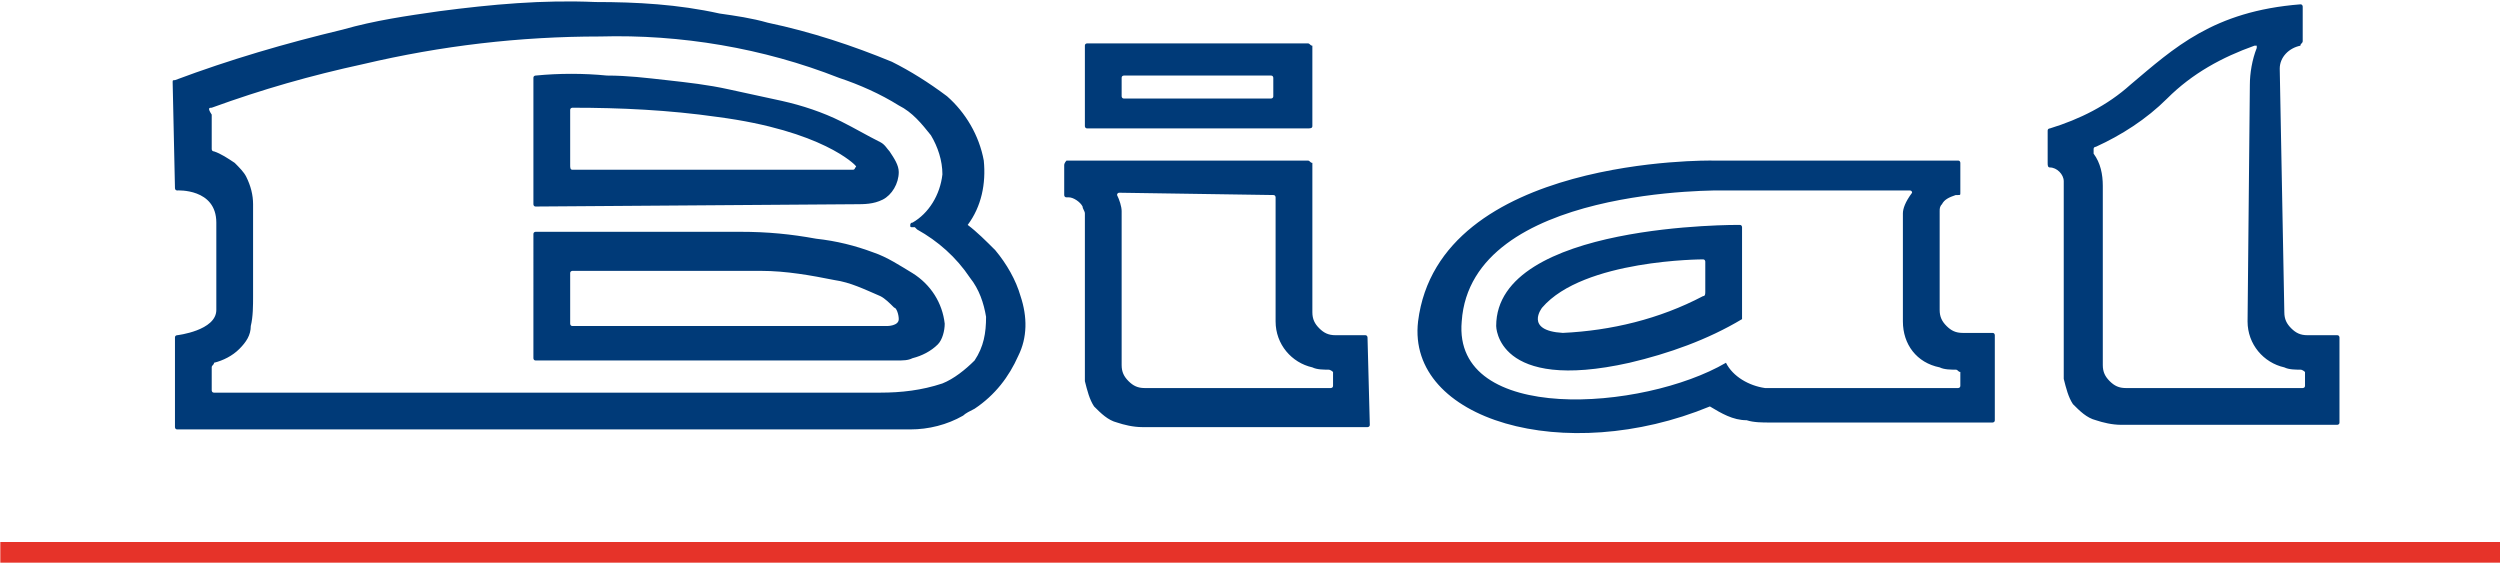
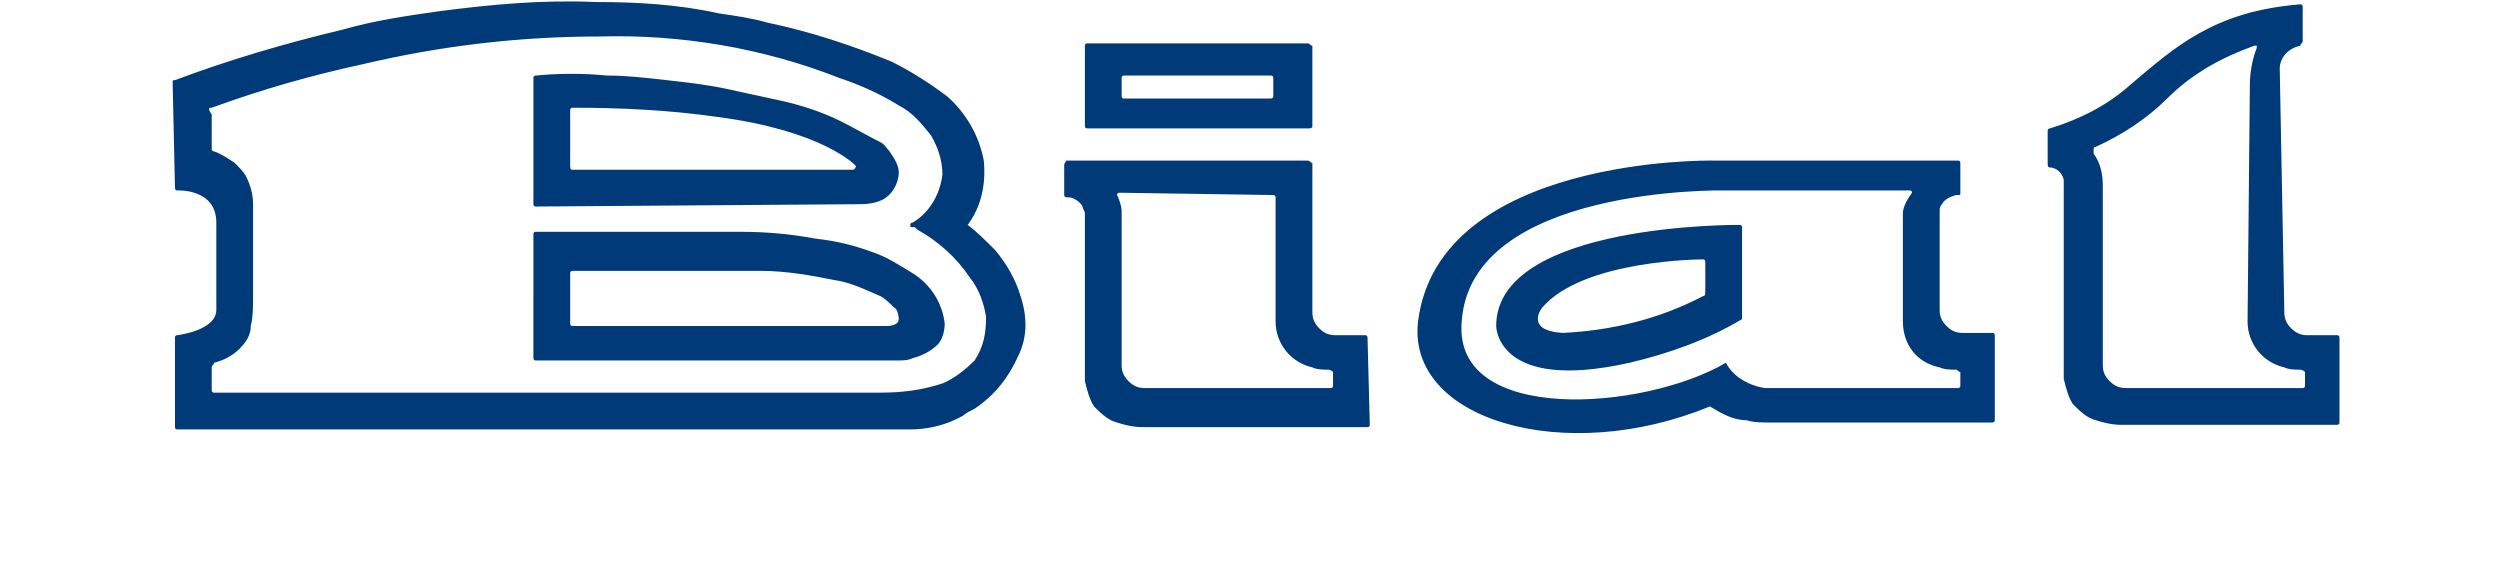
<svg xmlns="http://www.w3.org/2000/svg" version="1.1" id="Layer_1" x="0px" y="0px" viewBox="0 0 108.8 24.5" style="enable-background:new 0 0 108.8 24.5;" xml:space="preserve">
  <style type="text/css">
	.st0{fill-rule:evenodd;clip-rule:evenodd;fill:#003A78;}
	.st1{fill:#E63329;}
</style>
  <g id="Group_8984" transform="translate(481.414 -736.612)">
    <path id="Path_54" class="st0" d="M-421.8,755.1c0,0.1-0.1,0.1-0.1,0.1h-9.8c-0.4,0-0.8-0.1-1.1-0.2c-0.4-0.1-0.7-0.4-1-0.7   c-0.2-0.3-0.3-0.7-0.4-1.1v-6.9c0-0.2,0-0.3,0-0.4c0-0.1-0.1-0.2-0.1-0.3c-0.1-0.2-0.4-0.4-0.6-0.4l-0.1,0c-0.1,0-0.1-0.1-0.1-0.1   v-1.3c0-0.1,0.1-0.2,0.1-0.2h10.5c0.1,0,0.1,0.1,0.2,0.1c0,0,0,0,0,0v6.5c0,0.3,0.1,0.5,0.3,0.7c0.2,0.2,0.4,0.3,0.7,0.3h1.3   c0.1,0,0.1,0.1,0.1,0.1L-421.8,755.1z M-426,745.1c0.1,0,0.1,0.1,0.1,0.1c0,0,0,0,0,0v5.4c0,1,0.7,1.8,1.6,2   c0.2,0.1,0.5,0.1,0.7,0.1c0.1,0,0.2,0.1,0.2,0.1c0,0,0,0,0,0v0.6c0,0.1-0.1,0.1-0.1,0.1h-8.1c-0.3,0-0.5-0.1-0.7-0.3   c-0.2-0.2-0.3-0.4-0.3-0.7v-6.7c0-0.2-0.1-0.5-0.2-0.7c0,0,0,0,0,0c0,0,0-0.1,0.1-0.1c0,0,0,0,0,0L-426,745.1z M-432.6,740   c0-0.1,0.1-0.1,0.1-0.1h6.4c0.1,0,0.1,0.1,0.1,0.1c0,0,0,0,0,0v0.8c0,0.1-0.1,0.1-0.1,0.1c0,0,0,0,0,0h-6.4c-0.1,0-0.1-0.1-0.1-0.1   V740z M-424.3,742.1c0,0.1-0.1,0.1-0.2,0.1h-9.6c-0.1,0-0.1-0.1-0.1-0.1v-3.5c0-0.1,0.1-0.1,0.1-0.1h9.6c0.1,0,0.1,0.1,0.2,0.1   V742.1z M-383.6,750.6c0,1,0.7,1.8,1.6,2c0.2,0.1,0.5,0.1,0.7,0.1c0.1,0,0.2,0.1,0.2,0.1c0,0,0,0,0,0v0.6c0,0.1-0.1,0.1-0.1,0.1h0   h-7.7c-0.3,0-0.5-0.1-0.7-0.3c-0.2-0.2-0.3-0.4-0.3-0.7v-7.8c0-0.5-0.1-1-0.4-1.4c0,0,0-0.1,0-0.2c0-0.1,0.1-0.1,0.1-0.1   c1.1-0.5,2.2-1.2,3.1-2.1c1.1-1.1,2.4-1.8,3.8-2.3c0,0,0.1,0,0.1,0c0,0,0,0,0,0.1c-0.2,0.5-0.3,1.1-0.3,1.6L-383.6,750.6z    M-382,750.2c0,0.3,0.1,0.5,0.3,0.7c0.2,0.2,0.4,0.3,0.7,0.3h1.3c0.1,0,0.1,0.1,0.1,0.1v3.7c0,0.1-0.1,0.1-0.1,0.1h-9.4   c-0.4,0-0.8-0.1-1.1-0.2c-0.4-0.1-0.7-0.4-1-0.7c-0.2-0.3-0.3-0.7-0.4-1.1v-8.5l0-0.1c0-0.3-0.3-0.6-0.6-0.6   c-0.1,0-0.1-0.1-0.1-0.2v-1.4c0-0.1,0.1-0.1,0.1-0.1c1.3-0.4,2.5-1,3.5-1.9c1.9-1.6,3.6-3.2,7.4-3.5h0c0.1,0,0.1,0.1,0.1,0.1v1.5   c0,0.1-0.1,0.1-0.1,0.2c-0.5,0.1-0.9,0.5-0.9,1L-382,750.2z M-442.3,750.5c0,0.3-0.5,0.3-0.5,0.3h-13.7c-0.1,0-0.1-0.1-0.1-0.1   v-2.2c0-0.1,0.1-0.1,0.1-0.1c0,0,0,0,0,0h8.2c1.1,0,2.2,0.2,3.2,0.4c0.7,0.1,1.3,0.4,2,0.7c0.2,0.1,0.4,0.3,0.6,0.5   C-442.4,750-442.3,750.3-442.3,750.5 M-458.2,746.8c0-0.1,0.1-0.1,0.1-0.1h8.9c1.2,0,2.2,0.1,3.3,0.3c0.9,0.1,1.7,0.3,2.5,0.6   c0.6,0.2,1.2,0.6,1.7,0.9c0.8,0.5,1.3,1.3,1.4,2.2c0,0.3-0.1,0.7-0.3,0.9c-0.3,0.3-0.7,0.5-1.1,0.6c-0.2,0.1-0.4,0.1-0.7,0.1h-15.7   c-0.1,0-0.1-0.1-0.1-0.1c0,0,0,0,0,0L-458.2,746.8z M-458.1,745.6c-0.1,0-0.1-0.1-0.1-0.1v-5.5c0-0.1,0.1-0.1,0.1-0.1   c1-0.1,2.1-0.1,3.1,0c0.9,0,1.7,0.1,2.6,0.2c0.9,0.1,1.8,0.2,2.7,0.4c0.9,0.2,1.4,0.3,2.3,0.5c0.9,0.2,1.8,0.5,2.6,0.9   c0.6,0.3,1.1,0.6,1.7,0.9c0.2,0.1,0.3,0.3,0.4,0.4c0.2,0.3,0.4,0.6,0.4,0.9c0,0.5-0.3,1-0.7,1.2c-0.4,0.2-0.8,0.2-1.2,0.2   L-458.1,745.6z M-456.5,744c-0.1,0-0.1-0.1-0.1-0.2v-2.4c0-0.1,0.1-0.1,0.1-0.1c2.1,0,4.2,0.1,6.3,0.4c4.6,0.6,6,2.1,6,2.1   c0,0,0.1,0.1,0,0.1c0,0,0,0.1-0.1,0.1L-456.5,744z M-473.9,740.2c0-0.1,0-0.1,0.1-0.1c2.4-0.9,4.8-1.6,7.3-2.2   c1.4-0.4,2.8-0.6,4.2-0.8c2.3-0.3,4.5-0.5,6.8-0.4c1.8,0,3.6,0.1,5.4,0.5c0.7,0.1,1.4,0.2,2.1,0.4c1.9,0.4,3.7,1,5.4,1.7   c0.8,0.4,1.6,0.9,2.4,1.5c0.8,0.7,1.4,1.7,1.6,2.8c0.1,1-0.1,2-0.7,2.8c0.4,0.3,0.8,0.7,1.2,1.1c0.5,0.6,0.9,1.3,1.1,2   c0.3,0.9,0.3,1.8-0.1,2.6c-0.4,0.9-1,1.7-1.9,2.3c-0.2,0.1-0.4,0.2-0.5,0.3c-0.7,0.4-1.5,0.6-2.3,0.6l-0.3,0h-31.6   c-0.1,0-0.1-0.1-0.1-0.1c0,0,0,0,0,0l0-3.9c0-0.1,0.1-0.1,0.1-0.1c0,0,1.7-0.2,1.7-1.1v-3.8c0-1.5-1.7-1.4-1.7-1.4   c-0.1,0-0.1-0.1-0.1-0.1c0,0,0,0,0,0L-473.9,740.2z M-472.2,741.3c2.2-0.8,4.3-1.4,6.6-1.9c3.4-0.8,6.8-1.2,10.3-1.2   c3.5-0.1,7.1,0.5,10.4,1.8c0.9,0.3,1.8,0.7,2.6,1.2c0.6,0.3,1,0.8,1.4,1.3c0.3,0.5,0.5,1.1,0.5,1.7c-0.1,0.9-0.6,1.7-1.3,2.1   c-0.1,0-0.1,0.1-0.1,0.1c0,0.1,0,0.1,0.1,0.1l0.1,0l0.1,0.1c0.9,0.5,1.7,1.2,2.3,2.1c0.4,0.5,0.6,1.1,0.7,1.7   c0,0.7-0.1,1.3-0.5,1.9c-0.4,0.4-0.9,0.8-1.4,1c-0.9,0.3-1.8,0.4-2.7,0.4c-0.7,0-29,0-29,0c-0.1,0-0.1-0.1-0.1-0.1v-1   c0-0.1,0.1-0.1,0.1-0.2c0.4-0.1,0.8-0.3,1.1-0.6c0.3-0.3,0.5-0.6,0.5-1c0.1-0.4,0.1-0.9,0.1-1.3v-4c0-0.4-0.1-0.8-0.3-1.2   c-0.1-0.2-0.3-0.4-0.5-0.6c-0.3-0.2-0.6-0.4-0.9-0.5c-0.1,0-0.1-0.1-0.1-0.1v-1.5C-472.4,741.3-472.3,741.3-472.2,741.3    M-406.9,743.6h10.7c0.1,0,0.1,0.1,0.1,0.1c0,0,0,0,0,0v1.3c0,0.1,0,0.1-0.1,0.1l-0.1,0c-0.3,0.1-0.5,0.2-0.6,0.4   c-0.1,0.1-0.1,0.2-0.1,0.3c0,0.2,0,0.3,0,0.4v3.9c0,0.3,0.1,0.5,0.3,0.7c0.2,0.2,0.4,0.3,0.7,0.3h1.3c0.1,0,0.1,0.1,0.1,0.1v3.7   c0,0.1-0.1,0.1-0.1,0.1l0,0h-9.7c-0.3,0-0.7,0-1-0.1c-0.6,0-1.1-0.3-1.6-0.6c-6.3,2.6-13.2,0.6-12.7-3.7   C-418.8,743.4-406.9,743.6-406.9,743.6 M-398.6,745.9v4.7c0,1,0.6,1.8,1.6,2c0.2,0.1,0.5,0.1,0.7,0.1c0.1,0,0.1,0.1,0.2,0.1   c0,0,0,0,0,0v0.6c0,0.1-0.1,0.1-0.1,0.1h-8.4c-0.7-0.1-1.4-0.5-1.7-1.1c-3.6,2.1-11.9,2.7-11.5-1.8c0.4-5.9,11.4-5.7,11.4-5.7h8.1   c0,0,0.1,0,0.1,0.1c0,0,0,0,0,0C-398.5,745.4-398.6,745.7-398.6,745.9 M-407.3,749.5c-1.9,1-4,1.5-6.1,1.6   c-1.7-0.1-0.9-1.1-0.9-1.1c1.8-2.1,7-2.1,7-2.1c0.1,0,0.1,0.1,0.1,0.1v1.3v0C-407.2,749.4-407.2,749.5-407.3,749.5 M-405.6,750.5   c-1.5,0.9-3.2,1.5-4.9,1.9c-5.8,1.3-5.8-1.6-5.8-1.6c0-4.5,10.6-4.4,10.6-4.4c0.1,0,0.1,0.1,0.1,0.1c0,0,0,0,0,0v3.9   C-405.6,750.5-405.6,750.5-405.6,750.5" />
-     <rect id="Rectangle_13442" x="-481.4" y="760.2" class="st1" width="108.8" height="0.9" />
  </g>
</svg>